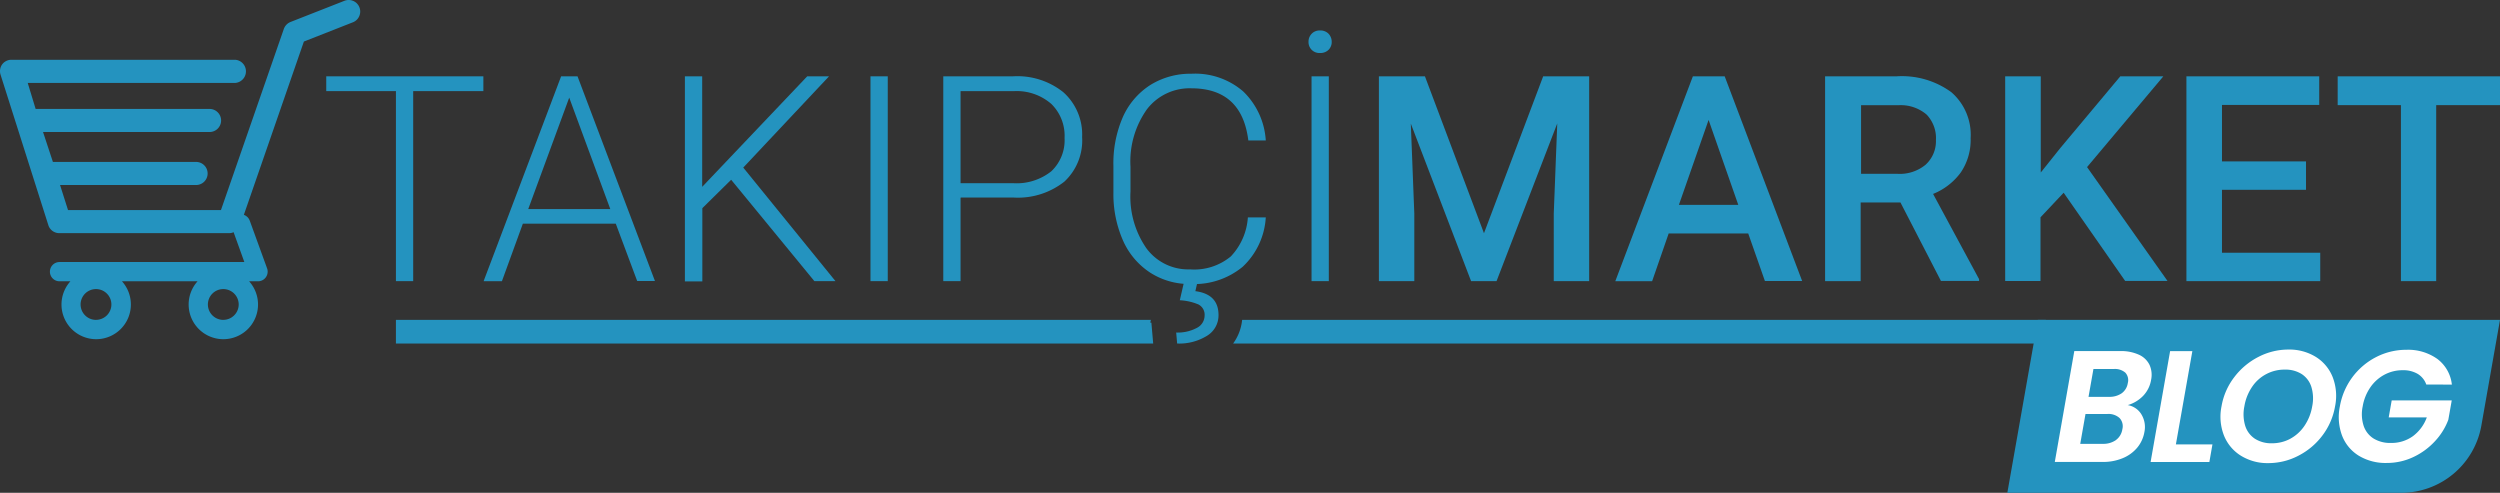
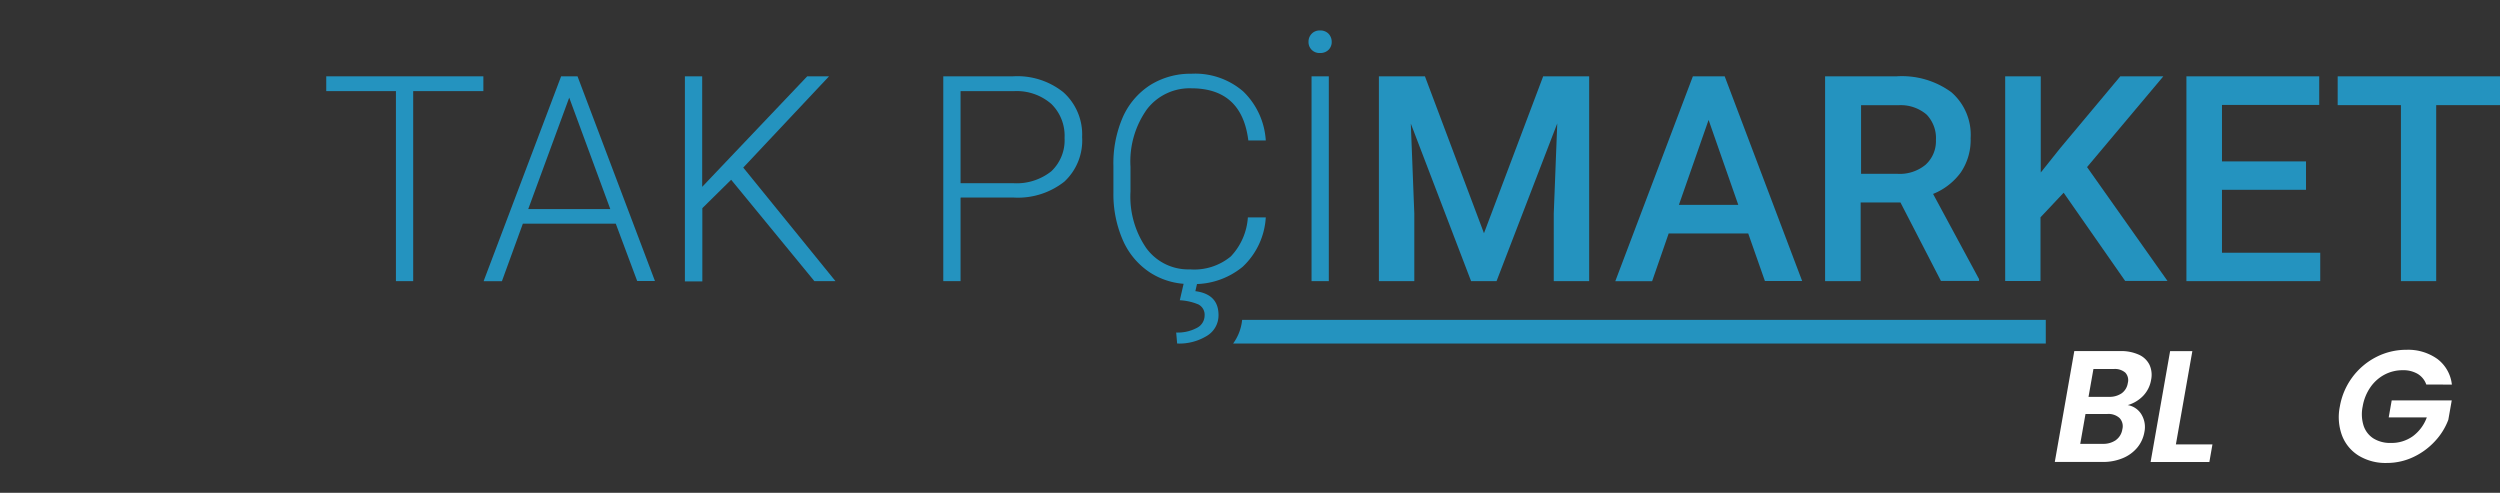
<svg xmlns="http://www.w3.org/2000/svg" width="243.513" height="48" viewBox="0 0 243.513 48">
  <rect x="0" y="0" width="243.513" height="48" fill="#333333" stroke="none" />
  <defs>
    <clipPath id="clip-path">
      <rect id="Rectangle_1534" data-name="Rectangle 1534" width="243.513" height="48" fill="none" />
    </clipPath>
  </defs>
  <g id="Group_2883" data-name="Group 2883" transform="translate(0 0)">
    <g id="Group_2882" data-name="Group 2882" transform="translate(0 0)" clip-path="url(#clip-path)">
-       <path id="Path_1743" data-name="Path 1743" d="M.2,6.287A1.133,1.133,0,0,0,.06,7.294l4.65,14.641a1.116,1.116,0,0,0,1.07.775H22.32a1.06,1.06,0,0,0,.434-.093L23.8,25.523H5.8a.938.938,0,1,0,0,1.876H6.858a3.379,3.379,0,1,0,5.022,0h7.363a3.379,3.379,0,1,0,5.022,0h.868a.938.938,0,0,0,.938-.938.887.887,0,0,0-.054-.318l-1.69-4.65a.946.946,0,0,0-.574-.566L29.6,4.047l4.774-1.876A1.124,1.124,0,1,0,33.551.078L28.3,2.14a1.139,1.139,0,0,0-.651.674L21.522,20.462H6.625L5.85,18.021H19.1a1.124,1.124,0,1,0,0-2.248H5.153l-.961-2.914H20.413a1.124,1.124,0,0,0,0-2.248H3.471L2.7,8.077H22.925a1.132,1.132,0,0,0,0-2.255H1.115A1.117,1.117,0,0,0,.2,6.287M21.762,31.158a1.5,1.5,0,1,1,1.488-1.519v.016a1.5,1.5,0,0,1-1.5,1.5Zm-12.4,0a1.5,1.5,0,1,1,1.488-1.519v.016a1.5,1.5,0,0,1-1.5,1.5Z" transform="translate(0 0)" fill="#2493bf" />
      <path id="Path_1744" data-name="Path 1744" d="M56.305,11.032H49.469V29.541H47.788V11.032H41V9.591H56.305Z" transform="translate(-9.222 -2.157)" fill="#2493bf" />
      <path id="Path_1745" data-name="Path 1745" d="M73.652,23.945H64.6l-2.038,5.6H60.778l7.549-19.95h1.6l7.541,19.934H75.737Zm-8.526-1.426h7.991l-4-10.851Z" transform="translate(-13.672 -2.157)" fill="#2493bf" />
      <path id="Path_1746" data-name="Path 1746" d="M90.581,19.666l-2.806,2.767v7.131h-1.7V9.591H87.76V20.356L97.991,9.591h2.124l-8.355,8.89,8.983,11.06H98.688Z" transform="translate(-19.363 -2.157)" fill="#2493bf" />
-       <rect id="Rectangle_1533" data-name="Rectangle 1533" width="1.682" height="19.95" transform="translate(84.79 7.434)" fill="#2493bf" />
      <path id="Path_1747" data-name="Path 1747" d="M120.23,21.422v8.115h-1.682V9.587h6.789a7.162,7.162,0,0,1,4.906,1.55,5.526,5.526,0,0,1,1.829,4.371,5.471,5.471,0,0,1-1.728,4.333,7.288,7.288,0,0,1-5.015,1.55h-5.069Zm0-1.426h5.108a5.425,5.425,0,0,0,3.736-1.163,4.155,4.155,0,0,0,1.287-3.247,4.338,4.338,0,0,0-1.279-3.3,5.131,5.131,0,0,0-3.635-1.256H120.23Z" transform="translate(-26.667 -2.153)" fill="#2493bf" />
      <path id="Path_1748" data-name="Path 1748" d="M154.769,23.248a7.155,7.155,0,0,1-2.255,4.821,7.422,7.422,0,0,1-5.084,1.674,7.03,7.03,0,0,1-3.922-1.108,7.214,7.214,0,0,1-2.635-3.1,11.178,11.178,0,0,1-.946-4.65V18.249a11.279,11.279,0,0,1,.891-4.7,7.144,7.144,0,0,1,2.674-3.17,7.372,7.372,0,0,1,4.023-1.116,7.151,7.151,0,0,1,5.061,1.728,7.26,7.26,0,0,1,2.193,4.774h-1.7q-.628-5.077-5.549-5.084a5.238,5.238,0,0,0-4.317,2.031,8.757,8.757,0,0,0-1.612,5.6v2.441a8.821,8.821,0,0,0,1.55,5.511,5.053,5.053,0,0,0,4.24,2.054,5.586,5.586,0,0,0,3.984-1.263,6.112,6.112,0,0,0,1.659-3.8h1.744Zm-6.665,6.34-.194.853q2.255.294,2.255,2.325a2.325,2.325,0,0,1-1.085,2,5.131,5.131,0,0,1-2.945.775l-.093-1.07a3.951,3.951,0,0,0,1.992-.442,1.35,1.35,0,0,0,.775-1.2,1.125,1.125,0,0,0-.6-1.093,5.432,5.432,0,0,0-1.814-.411l.4-1.736Z" transform="translate(-31.475 -2.08)" fill="#2493bf" />
      <path id="Path_1749" data-name="Path 1749" d="M164.448,4.931a1.077,1.077,0,0,1,.3-.775,1.062,1.062,0,0,1,.822-.326,1.094,1.094,0,0,1,.837.326,1.145,1.145,0,0,1,.3.775,1.077,1.077,0,0,1-.3.775,1.125,1.125,0,0,1-.837.318,1.061,1.061,0,0,1-1.122-1c0-.032,0-.064,0-.1m1.976,23.321h-1.682V8.295h1.682V28.253Z" transform="translate(-36.991 -0.861)" fill="#2493bf" />
      <path id="Path_1750" data-name="Path 1750" d="M177.776,9.591l5.751,15.284,5.766-15.284h4.48v19.95h-3.449V22.968l.341-8.789-5.914,15.362h-2.48L176.4,14.195l.341,8.774v6.572h-3.449V9.591Z" transform="translate(-38.98 -2.157)" fill="#2493bf" />
      <path id="Path_1751" data-name="Path 1751" d="M215.949,24.9H208.2l-1.612,4.65H203l7.557-19.958h3.1L221.2,29.525h-3.627Zm-6.751-2.79h5.782l-2.891-8.27Z" transform="translate(-45.663 -2.157)" fill="#2493bf" />
      <path id="Path_1752" data-name="Path 1752" d="M236.708,21.876h-3.875v7.665h-3.465V9.591h6.976a8.146,8.146,0,0,1,5.325,1.55,5.487,5.487,0,0,1,1.876,4.48,5.641,5.641,0,0,1-.969,3.348,6.2,6.2,0,0,1-2.689,2.077l4.48,8.3v.178h-3.713Zm-3.875-2.79h3.557a3.937,3.937,0,0,0,2.767-.884,3.1,3.1,0,0,0,1.008-2.41,3.3,3.3,0,0,0-.915-2.48,3.877,3.877,0,0,0-2.72-.907h-3.658v6.681Z" transform="translate(-51.595 -2.157)" fill="#2493bf" />
      <path id="Path_1753" data-name="Path 1753" d="M257.695,20.93l-2.255,2.395v6.2H252V9.591h3.465v9.37l1.914-2.395,5.836-6.976h4.193l-7.433,8.843,7.836,11.091h-4.123Z" transform="translate(-56.685 -2.157)" fill="#2493bf" />
      <path id="Path_1754" data-name="Path 1754" d="M286.427,20.643h-8.185v6.131h9.572v2.767H274.778V9.591h12.936v2.79h-9.471v5.5h8.185Z" transform="translate(-61.81 -2.157)" fill="#2493bf" />
      <path id="Path_1755" data-name="Path 1755" d="M309.584,12.4h-6.2V29.541H299.95V12.4h-6.162V9.591H309.6v2.79Z" transform="translate(-66.086 -2.157)" fill="#2493bf" />
-       <path id="Path_1756" data-name="Path 1756" d="M290.639,57.043H252.272l2.97-16.842H300.26l-1.814,10.291a7.928,7.928,0,0,1-7.807,6.551" transform="translate(-56.747 -9.043)" fill="#2493bf" />
-       <path id="Path_1757" data-name="Path 1757" d="M123.444,41.634l-.1-1.16-.108-.005.061-.268H49.758v2.307H123.52Z" transform="translate(-11.193 -9.043)" fill="#2493bf" />
      <path id="Path_1758" data-name="Path 1758" d="M155.849,40.2a4.672,4.672,0,0,1-.88,2.307h79.16V40.2Z" transform="translate(-34.859 -9.043)" fill="#2493bf" />
      <path id="Path_1759" data-name="Path 1759" d="M266.679,50.3a2.359,2.359,0,0,1,.288,1.7,3.241,3.241,0,0,1-.694,1.524,3.637,3.637,0,0,1-1.411,1.028,4.958,4.958,0,0,1-1.968.371h-4.657l1.9-10.8H264.6a4.189,4.189,0,0,1,1.832.356,2.094,2.094,0,0,1,1.032.99,2.348,2.348,0,0,1,.157,1.439,2.942,2.942,0,0,1-.78,1.578,3.4,3.4,0,0,1-1.5.9,1.933,1.933,0,0,1,1.339.913m-5.158-1.718h1.98a2.084,2.084,0,0,0,1.253-.348,1.5,1.5,0,0,0,.594-1,1.078,1.078,0,0,0-.24-1.006,1.545,1.545,0,0,0-1.129-.356H262Zm2.669,4.208a1.587,1.587,0,0,0,.626-1.052,1.163,1.163,0,0,0-.272-1.091,1.6,1.6,0,0,0-1.183-.395h-2.135l-.512,2.908H262.9a2.138,2.138,0,0,0,1.3-.371" transform="translate(-58.089 -9.927)" fill="#fff" />
      <path id="Path_1760" data-name="Path 1760" d="M272.74,53.211H276.3l-.3,1.717h-5.724l1.9-10.8h2.166Z" transform="translate(-60.796 -9.927)" fill="#fff" />
-       <path id="Path_1761" data-name="Path 1761" d="M281.065,54.28a4.1,4.1,0,0,1-1.663-1.972,5.053,5.053,0,0,1-.239-2.855,6.438,6.438,0,0,1,1.243-2.838,6.869,6.869,0,0,1,2.358-1.973,6.322,6.322,0,0,1,2.91-.712,4.919,4.919,0,0,1,2.667.712,4.092,4.092,0,0,1,1.648,1.973,5.082,5.082,0,0,1,.234,2.838,6.539,6.539,0,0,1-1.238,2.855,6.8,6.8,0,0,1-2.352,1.972,6.313,6.313,0,0,1-2.91.712,4.918,4.918,0,0,1-2.658-.712m4.794-1.662a3.906,3.906,0,0,0,1.383-1.261,4.8,4.8,0,0,0,.753-1.9,3.816,3.816,0,0,0-.084-1.894,2.316,2.316,0,0,0-.941-1.246,2.944,2.944,0,0,0-1.641-.433,3.789,3.789,0,0,0-3.189,1.679,4.734,4.734,0,0,0-.752,1.894,3.864,3.864,0,0,0,.082,1.9,2.334,2.334,0,0,0,.946,1.261,2.942,2.942,0,0,0,1.647.441,3.731,3.731,0,0,0,1.8-.441" transform="translate(-62.774 -9.882)" fill="#fff" />
      <path id="Path_1762" data-name="Path 1762" d="M302.449,47.339a1.968,1.968,0,0,0-.839-1.036,2.759,2.759,0,0,0-1.453-.356,3.742,3.742,0,0,0-1.778.433A3.873,3.873,0,0,0,297,47.617a4.607,4.607,0,0,0-.745,1.856,3.7,3.7,0,0,0,.092,1.887,2.338,2.338,0,0,0,.965,1.238,3.085,3.085,0,0,0,1.687.433,3.551,3.551,0,0,0,2.143-.657,3.969,3.969,0,0,0,1.359-1.833H298.79l.292-1.656h5.848l-.333,1.887a6.285,6.285,0,0,1-1.3,2.088A6.739,6.739,0,0,1,301.2,54.4a6.029,6.029,0,0,1-2.616.581,5.029,5.029,0,0,1-2.7-.7,3.964,3.964,0,0,1-1.635-1.957,5.173,5.173,0,0,1-.218-2.847,6.68,6.68,0,0,1,3.549-4.819,6.39,6.39,0,0,1,2.932-.7,4.893,4.893,0,0,1,3.014.89,3.606,3.606,0,0,1,1.416,2.5Z" transform="translate(-66.117 -9.886)" fill="#fff" />
    </g>
  </g>
</svg>